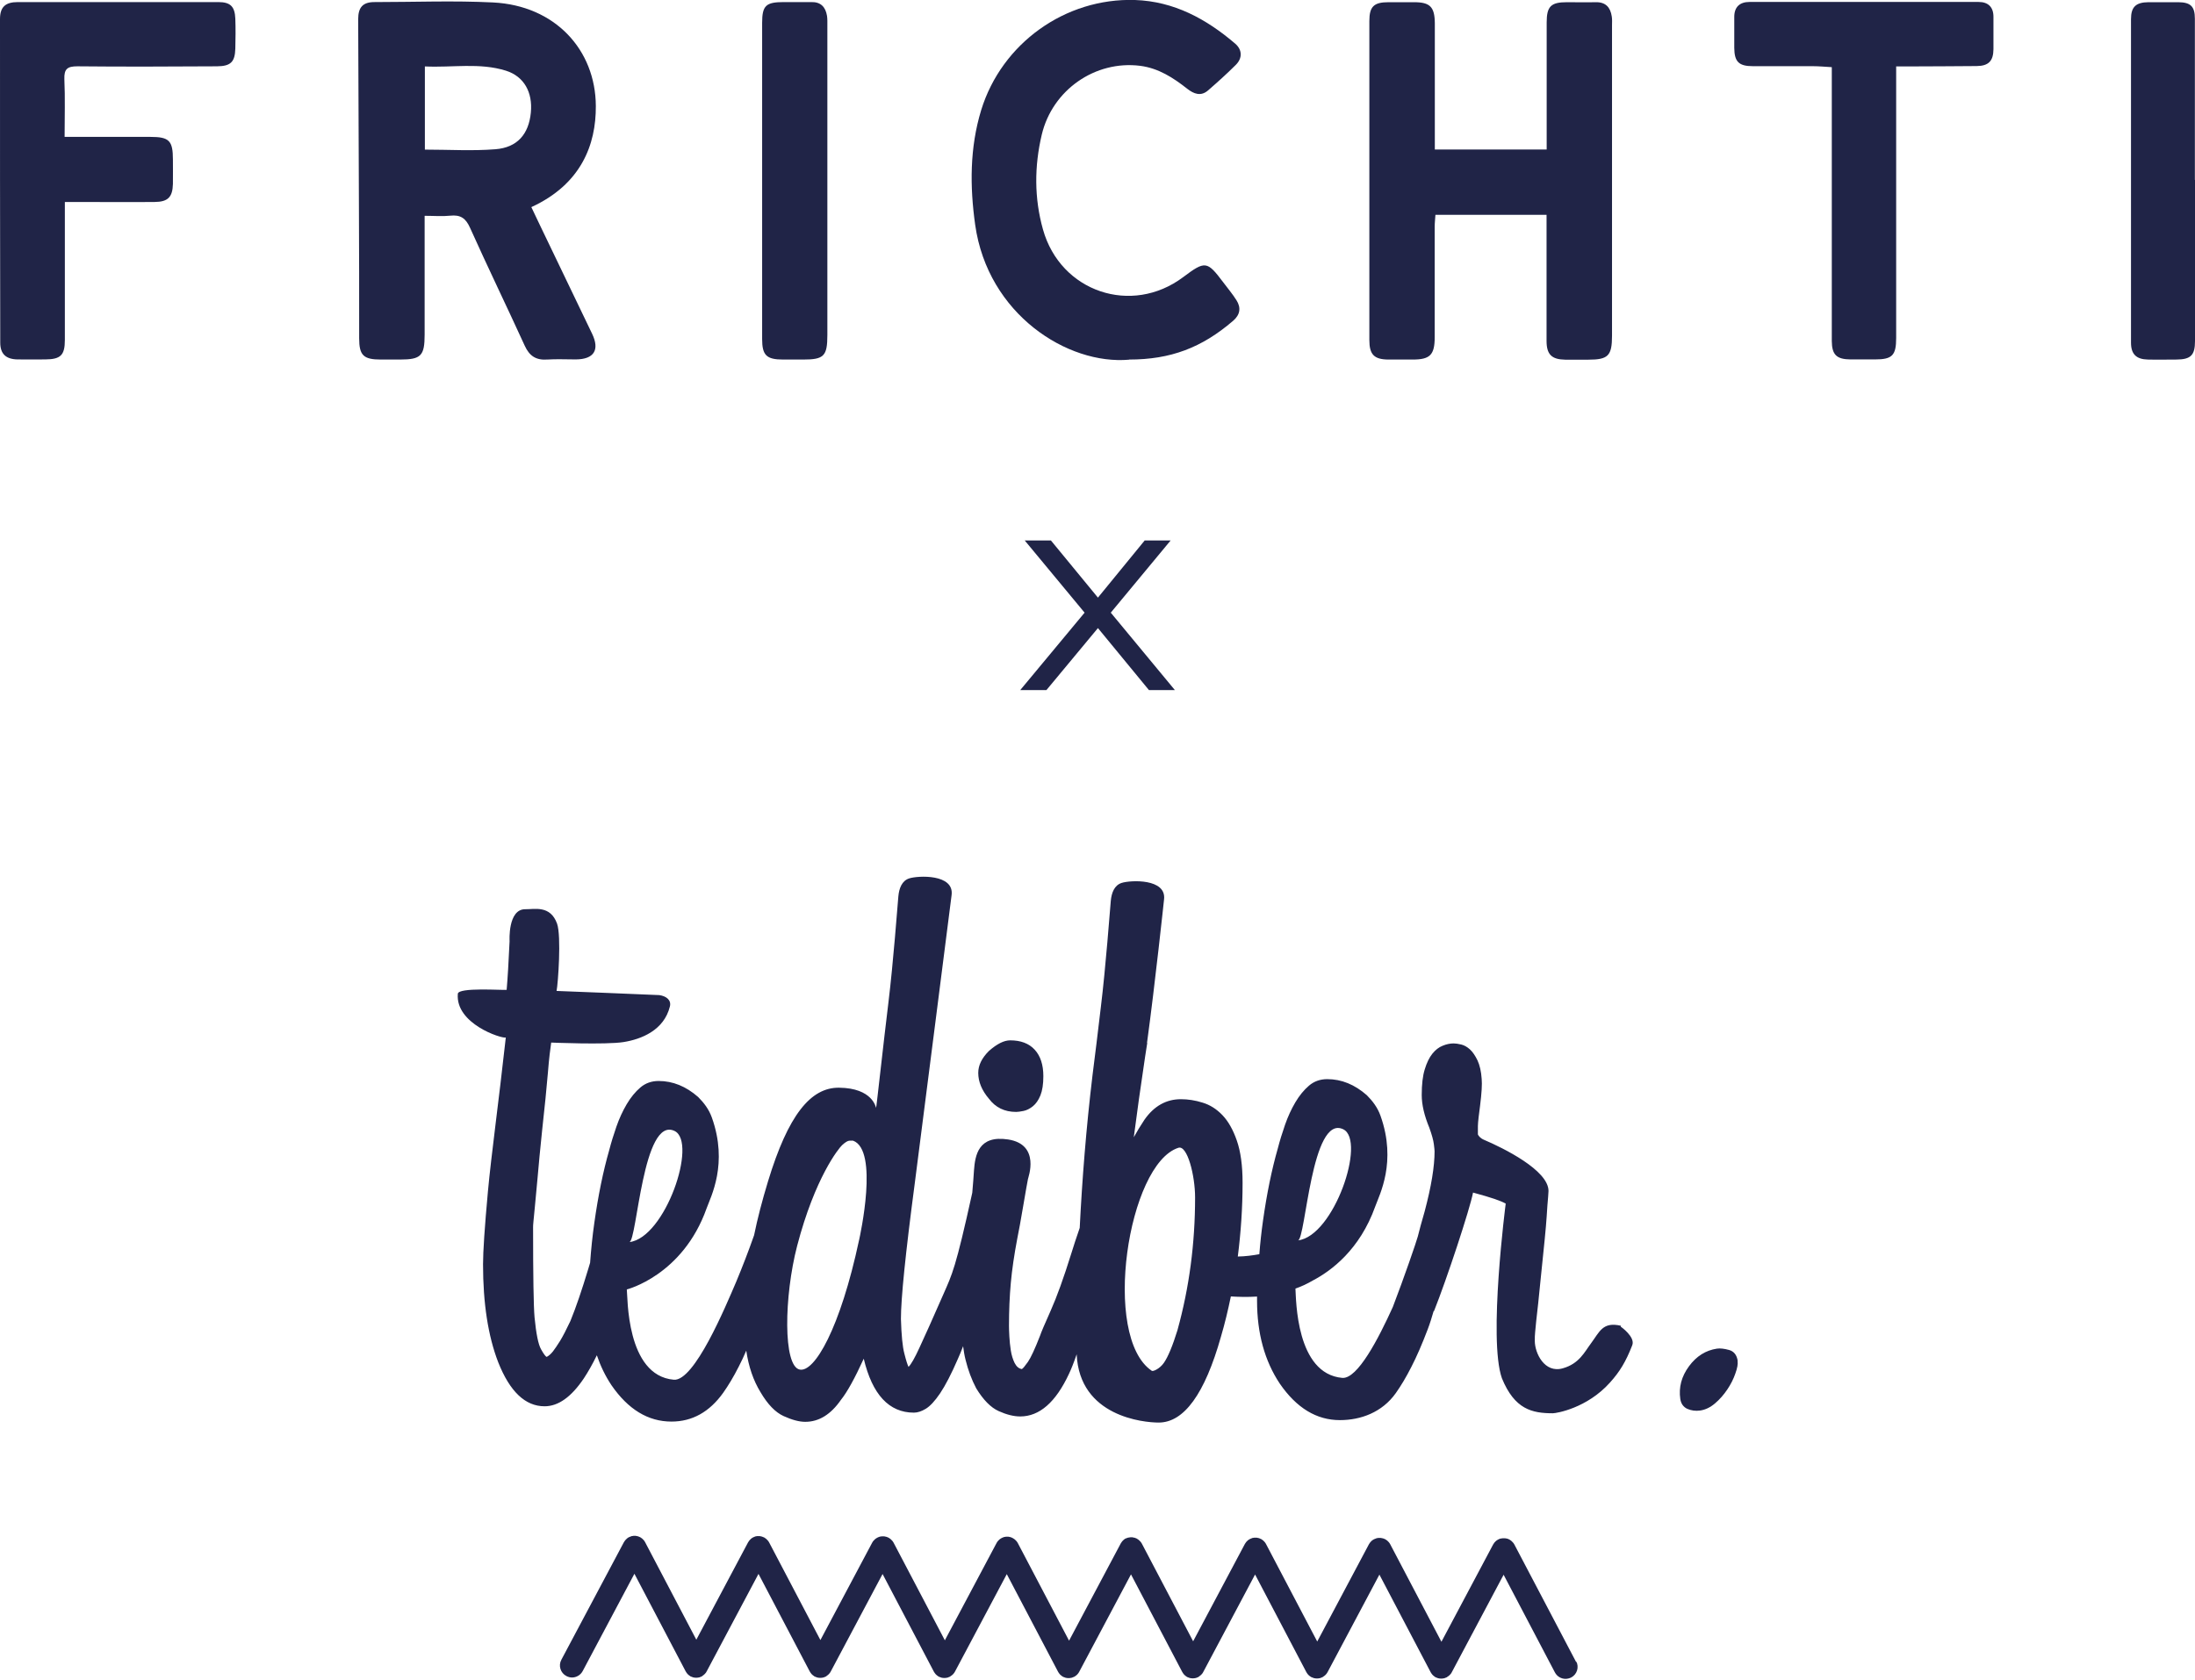
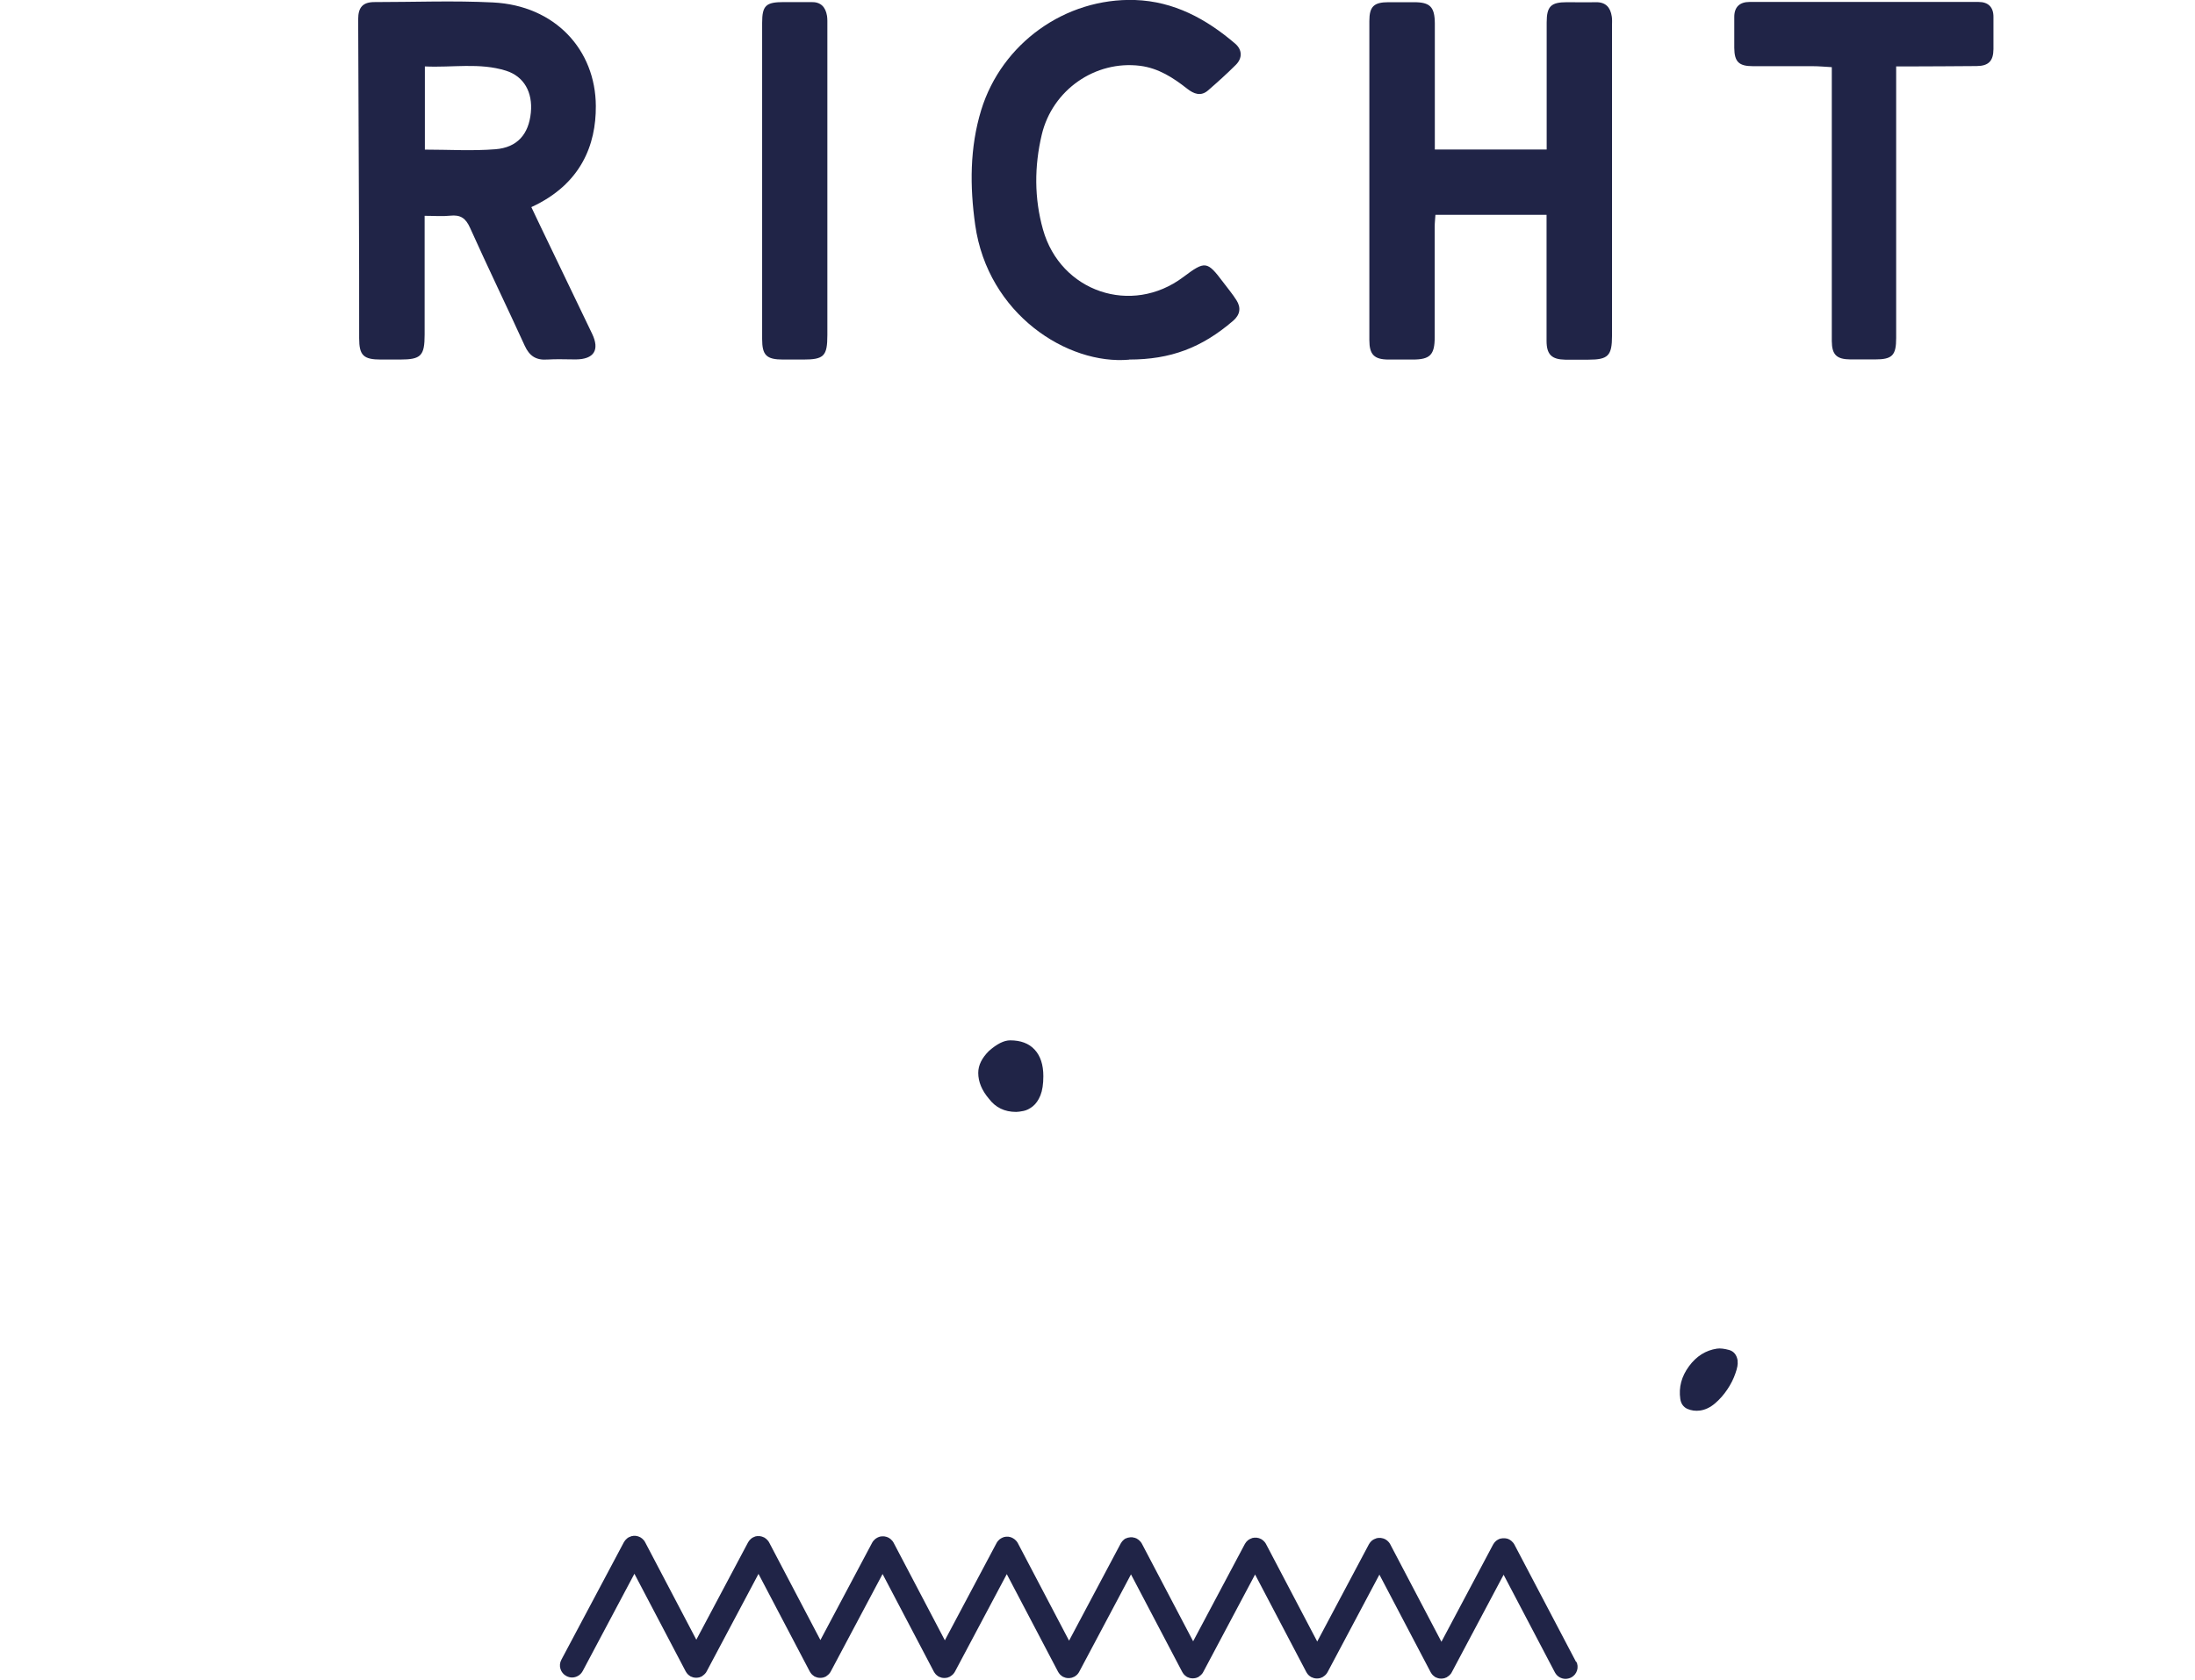
<svg xmlns="http://www.w3.org/2000/svg" id="Calque_2" viewBox="0 0 179.37 137.33">
  <defs>
    <style>.cls-1{fill:#202447;}</style>
  </defs>
  <g id="Calque_1-2">
    <g>
      <g>
        <path class="cls-1" d="m141.99,111.25c.04.24-.02.58-.18,1.02-.15.44-.37.88-.66,1.31-.29.43-.63.82-1.01,1.14-.39.33-.79.52-1.22.58-.37.05-.72,0-1.04-.14-.32-.15-.51-.42-.57-.8-.14-.96.1-1.85.71-2.68.61-.83,1.37-1.3,2.28-1.44.27-.04.6,0,1,.11.39.11.63.41.7.89Z" />
        <path class="cls-1" d="m128.81,135.88l-5.06-9.63s0,0,0,0c-.03-.06-.07-.11-.11-.16-.02-.02-.04-.04-.07-.07-.02-.02-.04-.05-.07-.07-.05-.04-.11-.08-.16-.11,0,0,0,0,0,0-.02,0-.03-.01-.05-.02-.04-.02-.08-.04-.13-.05-.04-.01-.07-.02-.11-.02-.02,0-.05-.01-.07-.01-.04,0-.08,0-.12,0-.02,0-.05,0-.07,0-.04,0-.08.01-.13.02-.02,0-.04,0-.06.01-.06.02-.12.04-.17.07,0,0,0,0,0,0,0,0,0,0,0,0-.06.03-.11.07-.17.11-.01,0-.02.02-.03.03-.04.03-.07.07-.1.1-.04.05-.08.11-.11.16,0,0,0,0,0,0l-4.23,7.96-4.19-7.98s0,0,0,0c-.03-.06-.07-.11-.11-.16-.03-.03-.06-.06-.09-.09-.02-.01-.03-.03-.04-.04-.05-.04-.11-.08-.16-.11,0,0,0,0,0,0,0,0-.02,0-.03-.01-.05-.02-.1-.05-.15-.06-.03,0-.06-.01-.1-.02-.03,0-.06-.01-.09-.02-.04,0-.07,0-.11,0-.03,0-.06,0-.08,0-.04,0-.08.01-.11.02-.02,0-.05,0-.07.02-.06.02-.12.04-.18.07,0,0,0,0,0,0h0c-.06.03-.11.07-.17.11,0,0,0,0-.01.01-.04.04-.09.08-.12.12-.04.05-.08.11-.11.16,0,0,0,0,0,0l-4.23,7.96-4.19-7.98s0,0,0,0c-.03-.06-.07-.11-.11-.16-.02-.02-.04-.04-.06-.06-.02-.03-.05-.05-.07-.07-.05-.04-.11-.08-.16-.11,0,0,0,0,0,0-.01,0-.02,0-.03-.01-.05-.02-.09-.04-.14-.06-.03,0-.07-.01-.1-.02-.03,0-.06-.01-.09-.02-.04,0-.07,0-.1,0-.03,0-.06,0-.09,0-.04,0-.07.01-.11.02-.03,0-.05,0-.08.02-.06.02-.11.04-.17.07,0,0,0,0,0,0,0,0,0,0,0,0-.06.03-.11.07-.17.11-.02.01-.03.03-.04.04-.03.03-.07.06-.09.09-.04.05-.08.11-.11.16,0,0,0,0,0,0l-4.23,7.96-4.19-7.98s0,0,0,0c-.03-.06-.07-.11-.11-.16-.02-.03-.05-.05-.08-.08-.02-.02-.04-.04-.06-.06-.05-.04-.11-.08-.16-.11,0,0,0,0,0,0-.01,0-.03-.01-.04-.02-.04-.02-.09-.04-.13-.05-.03-.01-.07-.02-.1-.02-.03,0-.05-.01-.08-.02-.04,0-.08,0-.11,0-.03,0-.05,0-.08,0-.04,0-.08.01-.12.02-.02,0-.05,0-.07.01-.05.02-.11.04-.16.06,0,0-.01,0-.02,0,0,0,0,0,0,0-.06.03-.11.07-.16.11-.02.02-.03.04-.05.05-.03.03-.06.05-.08.08-.04.05-.08.11-.11.16,0,0,0,0,0,0l-4.23,7.96-4.19-7.98s0,0,0,0c-.03-.06-.07-.11-.11-.16-.02-.02-.04-.04-.06-.06-.02-.03-.05-.05-.07-.07-.05-.04-.11-.08-.16-.11,0,0,0,0,0,0-.01,0-.03,0-.04-.02-.04-.02-.09-.04-.14-.06-.03,0-.06-.01-.09-.02-.03,0-.06-.01-.1-.02-.03,0-.07,0-.1,0-.03,0-.06,0-.09,0-.04,0-.07.01-.11.02-.03,0-.05,0-.08.02-.06.02-.12.04-.17.07,0,0,0,0,0,0,0,0,0,0,0,0-.06.03-.11.07-.17.11,0,0,0,0,0,0-.05.04-.09.08-.13.13-.04.05-.08.1-.11.16,0,0,0,0,0,0l-4.23,7.96-4.19-7.98s0,0,0,0c-.03-.06-.07-.11-.11-.16-.02-.02-.04-.04-.06-.06-.02-.03-.05-.05-.08-.08-.05-.04-.11-.08-.16-.11,0,0,0,0,0,0,0,0-.02,0-.03-.01-.05-.02-.1-.05-.15-.06-.03,0-.06-.01-.09-.02-.03,0-.06-.02-.1-.02-.03,0-.07,0-.1,0-.03,0-.06,0-.09,0-.04,0-.07.01-.11.02-.03,0-.05,0-.08.02-.06.02-.12.04-.17.07,0,0,0,0,0,0,0,0,0,0,0,0-.06.03-.11.07-.17.11,0,0-.01.01-.02.02-.04.04-.08.08-.12.12-.04.05-.08.1-.11.16,0,0,0,0,0,0l-4.23,7.96-4.19-7.98s0,0,0,0c-.03-.06-.07-.11-.11-.16-.03-.04-.07-.07-.11-.11-.01,0-.02-.02-.03-.03-.05-.04-.11-.08-.16-.11,0,0,0,0,0,0-.01,0-.02,0-.03-.01-.05-.02-.1-.04-.15-.06-.03,0-.06-.01-.09-.02-.03,0-.06-.02-.1-.02-.03,0-.07,0-.1,0-.03,0-.06,0-.09,0-.04,0-.07.01-.1.02-.03,0-.06,0-.08.02-.05.01-.1.04-.14.06-.01,0-.02,0-.03.01,0,0,0,0,0,0-.06.03-.11.07-.16.11-.02.02-.04.04-.06.06-.02.02-.05.05-.07.07-.04.05-.08.11-.11.16,0,0,0,0,0,0l-4.23,7.96-4.19-7.98s0,0,0,0c-.03-.06-.07-.11-.11-.16-.03-.04-.07-.07-.1-.1-.01-.01-.02-.02-.03-.03-.05-.04-.11-.08-.16-.11,0,0,0,0,0,0-.01,0-.02,0-.03-.01-.05-.02-.09-.04-.14-.06-.03-.01-.07-.01-.1-.02-.03,0-.06-.01-.09-.02-.04,0-.07,0-.11,0-.03,0-.06,0-.08,0-.04,0-.07.01-.11.02-.03,0-.05,0-.08.02-.05.02-.1.04-.15.06,0,0-.02,0-.03.01,0,0,0,0,0,0-.06.03-.11.07-.16.11-.02.02-.04.04-.06.06-.03.02-.05.05-.08.08-.04.05-.08.11-.11.16,0,0,0,0,0,0l-5.11,9.61c-.26.48-.07,1.08.41,1.33.15.08.31.12.46.12.35,0,.69-.19.87-.52l4.23-7.96,4.19,7.98s0,0,0,0c.04.07.09.14.14.2.02.02.03.03.05.05.04.04.09.08.14.11.02.01.04.03.05.04,0,0,.01.01.02.01.04.02.09.03.13.05.03.01.05.02.08.03.08.02.17.03.25.03,0,0,0,0,0,0,0,0,0,0,0,0,.08,0,.16-.01.25-.03.03,0,.05-.02.08-.03.04-.02.09-.03.13-.05,0,0,.02-.01.02-.02.02-.01.04-.02.05-.04.05-.03.1-.07.14-.11.02-.02.03-.03.05-.05.06-.06.11-.13.14-.2,0,0,0,0,0,0l4.23-7.96,4.19,7.98s0,0,0,0c.04.07.09.14.14.2.02.02.03.03.05.05.04.04.09.08.14.11.02.01.04.03.05.04,0,0,.01.01.02.01.04.02.09.03.13.05.03.01.05.02.08.03.08.02.16.03.25.03,0,0,0,0,0,0,0,0,0,0,0,0,.08,0,.16-.01.25-.03.03,0,.05-.02.08-.03.04-.02.09-.03.13-.05,0,0,.02-.01.02-.02.02-.01.04-.02.05-.04.05-.03.1-.07.14-.11.02-.02.03-.03.05-.05.06-.06.1-.13.14-.2,0,0,0,0,0,0l4.23-7.96,4.19,7.98s0,0,0,0c.04.07.09.14.14.2.02.02.03.03.05.05.04.04.09.08.14.11.02.01.03.03.05.04,0,0,.01.01.02.01.04.02.09.03.13.05.03,0,.05.02.08.03.08.02.17.03.25.03,0,0,0,0,0,0,0,0,0,0,0,0,.08,0,.16-.01.25-.03.03,0,.06-.02.08-.03.04-.02.09-.03.13-.05,0,0,.01-.01.02-.02.02-.01.04-.02.06-.04.05-.03.1-.07.14-.11.02-.02.03-.03.05-.05.06-.06.1-.13.14-.2,0,0,0,0,0,0l4.23-7.96,4.19,7.98s0,0,0,0c.04.07.09.14.14.2.02.02.03.03.05.05.04.04.09.08.14.11.02.01.03.03.05.04,0,0,.01.01.02.01.04.02.09.03.13.05.03,0,.05.02.08.03.08.02.17.03.25.03,0,0,0,0,0,0,0,0,0,0,0,0,.08,0,.16-.01.25-.03.03,0,.06-.02.08-.03.04-.02.09-.03.13-.05,0,0,.01-.01.02-.01.02-.01.04-.03.06-.04.05-.03.1-.07.14-.11.02-.02.03-.03.05-.05.06-.06.1-.13.14-.2,0,0,0,0,0,0l4.23-7.96,4.19,7.98s0,0,0,0c.04.07.09.14.14.2.02.02.03.03.05.05.04.04.09.08.14.11.02.01.04.03.05.04,0,0,.01.01.02.01.04.02.09.03.13.05.03.01.05.02.08.03.08.02.17.03.25.03,0,0,0,0,0,0,0,0,0,0,0,0,.08,0,.16-.01.25-.03.03,0,.05-.02.08-.03.04-.02.09-.03.13-.05,0,0,.02-.01.02-.02.02-.01.04-.02.05-.04.05-.03.1-.07.14-.11.02-.02.03-.03.05-.05.06-.06.11-.13.14-.2,0,0,0,0,0,0l4.23-7.96,4.19,7.98s0,0,0,0c.04.07.09.14.14.2.02.02.03.03.05.05.04.04.09.08.14.11.02.01.04.03.06.04,0,0,.01.01.02.01.04.02.09.03.13.05.03.01.05.02.08.03.08.02.16.03.25.03,0,0,0,0,0,0,0,0,0,0,0,0,.08,0,.16-.01.25-.03.03,0,.05-.02.08-.03.04-.02.09-.03.13-.05,0,0,.01-.01.02-.02.02-.01.04-.02.06-.04.05-.03.1-.07.14-.11.02-.02.03-.03.05-.05.06-.06.1-.13.14-.2,0,0,0,0,0,0l4.23-7.96,4.19,7.98s0,0,0,0c.04.07.09.14.14.2.02.02.03.03.05.05.04.04.09.08.14.11.02.01.04.03.05.04,0,0,.01.01.02.01.04.02.09.03.13.05.03.01.05.02.08.03.08.02.16.03.25.03,0,0,0,0,0,0,0,0,0,0,0,0,.08,0,.16-.01.25-.03.03,0,.05-.02.08-.03.04-.02.09-.03.13-.05,0,0,.01-.01.02-.02.02-.01.04-.02.06-.04.05-.03.1-.07.14-.11.02-.02.03-.03.05-.05.06-.06.11-.13.14-.2,0,0,0,0,0,0l4.23-7.96,4.19,7.98c.18.34.52.53.87.53.15,0,.31-.04.46-.11.48-.25.67-.85.41-1.33Z" />
        <g>
-           <path class="cls-1" d="m132.46,108.37c-1.5-.35-1.74.49-2.45,1.44-.52.69-.95,1.66-2.31,2.04-1.49.42-2.28-1.25-2.28-2.24,0-.25,0-.5.03-.74.02-.25.05-.56.09-.93.04-.37.09-.85.16-1.43.06-.58.13-1.3.22-2.17.12-1.24.23-2.26.31-3.04.08-.79.13-1.41.16-1.86.02-.45.1-1.4.12-1.62.02-.23.03-.38.03-.47,0-1.7-3.72-3.52-5.27-4.18-.33-.14-.46-.35-.5-.44v-.68c0-.29.1-1.1.18-1.68.13-1.03.17-1.76.13-2.17-.04-.62-.16-1.13-.34-1.52-.19-.39-.39-.69-.62-.9-.23-.21-.47-.34-.71-.4-.25-.06-.46-.09-.62-.09-.29,0-.59.06-.9.19-.31.12-.59.34-.84.65-.25.31-.46.74-.62,1.27-.17.54-.25,1.24-.25,2.11,0,.79.21,1.68.62,2.67.21.58.33,1.02.37,1.34.04.31.06.51.06.59,0,1.24-.27,2.88-.81,4.91-.25.87-.44,1.55-.56,2.05-.1.39-1.13,3.39-2.04,5.76-1.16,2.56-2.88,5.9-4.13,5.8-3.79-.33-3.77-6.41-3.83-7.3.49-.17.96-.39,1.42-.66h0c1.51-.79,3.84-2.52,5.1-6.05.34-.95,1.78-3.64.43-7.42-.24-.68-.66-1.22-1.12-1.68-.99-.87-2.07-1.31-3.23-1.31-.58,0-1.08.18-1.49.53-.41.35-.79.81-1.12,1.37-.33.56-.61,1.17-.84,1.83-.23.66-.43,1.31-.59,1.93-.5,1.74-.9,3.71-1.21,5.9-.13.92-.23,1.84-.3,2.75-.55.1-1.14.18-1.76.19.25-1.97.39-3.98.39-6.03,0-1.41-.16-2.56-.47-3.45-.31-.89-.7-1.58-1.18-2.08-.48-.5-1.02-.84-1.62-1.02-.6-.19-1.19-.28-1.77-.28-1.2,0-2.2.56-2.98,1.68-.33.5-.62.97-.87,1.43.25-1.95.56-4.15.93-6.62.05-.36.11-.72.17-1.09,0,0-.01,0-.02,0,.66-4.83,1.39-11.71,1.39-11.71.23-1.75-2.75-1.6-3.46-1.37-.6.19-.83.81-.89,1.47-.06.66-.42,5.49-.81,8.66-.11.88-.23,1.93-.36,3h0c-.11.84-.21,1.69-.32,2.56-.53,4.41-.85,8.57-1.05,12.51-.28.81-.51,1.51-.69,2.1-.62,1.99-1.18,3.54-1.68,4.66-.5,1.12-.79,1.8-.87,2.05-.42,1.08-.75,1.79-.99,2.14-.25.35-.41.55-.5.59-.25-.04-.44-.21-.59-.5-.14-.29-.25-.63-.31-1.02-.06-.39-.1-.78-.12-1.15-.02-.37-.03-.66-.03-.87,0-1.24.05-2.41.15-3.51.1-1.1.28-2.31.53-3.63.21-.95.79-4.52.87-4.85,0-.08,1.07-2.83-1.63-3.24-2.43-.37-2.69,1.31-2.78,2.53-.03.5-.08,1.13-.14,1.83-1.37,6.22-1.64,6.65-2.35,8.27-.91,2.07-1.56,3.53-1.96,4.38-.39.85-.69,1.38-.9,1.58-.08-.16-.2-.53-.34-1.09-.15-.56-.24-1.5-.28-2.83,0-1.66.37-5.32,1.12-11,.5-3.85,3.02-23.64,3.02-23.64.23-1.75-2.75-1.6-3.46-1.37-.6.19-.83.81-.89,1.47-.06.66-.42,5.49-.81,8.66-.39,3.17-.99,8.68-1.01,8.63-.02-.04-.28-1.62-3.02-1.65-2.32-.03-4.16,2.22-5.81,7.65-.48,1.58-.86,3.04-1.14,4.41-.46,1.31-.95,2.58-1.46,3.8-.87,2.03-3.42,8.16-5.1,8.01-3.93-.34-3.76-6.86-3.84-7.38,0,0,4.57-1.14,6.52-6.63.34-.95,1.78-3.64.43-7.42-.24-.68-.66-1.22-1.12-1.68-.99-.87-2.07-1.31-3.23-1.31-.58,0-1.08.18-1.49.53-.41.35-.79.81-1.12,1.37-.33.56-.61,1.17-.84,1.83-.23.66-.43,1.31-.59,1.93-.5,1.74-.9,3.71-1.21,5.9-.16,1.11-.27,2.21-.35,3.3-.05.16-.1.34-.15.5-.52,1.72-1,3.14-1.46,4.26-.33.7-.61,1.24-.84,1.62-.23.37-.43.66-.59.87-.17.21-.33.35-.5.44-.08,0-.24-.21-.47-.62-.23-.41-.4-1.28-.53-2.61-.04-.45-.07-1.29-.09-2.52-.02-1.22-.03-2.83-.03-4.82,0-.08,0-.25.03-.5.02-.25.06-.66.12-1.24.06-.58.13-1.37.22-2.36.08-.99.21-2.28.37-3.85.21-1.86.36-3.43.47-4.69.1-1.26.19-1.9.27-2.48,0,0,4.44.19,5.91-.04,1.45-.23,3.31-.96,3.79-2.91.13-.52-.29-.85-.87-.93-.99-.04-8.1-.34-8.39-.34.12-.58.4-4.48.04-5.5-.55-1.52-1.83-1.17-2.58-1.18-1.46-.03-1.3,2.61-1.3,2.61-.04.87-.08,1.64-.12,2.3-.04.66-.08,1.22-.12,1.68-.37.04-3.94-.22-3.99.32-.21,2.45,3.55,3.67,3.92,3.58-.58,5.26-1.19,9.63-1.46,12.57-.27,2.94-.4,4.93-.4,5.96,0,3.19.41,5.86,1.24,8.01.95,2.4,2.21,3.6,3.79,3.6,1.12,0,2.18-.76,3.2-2.27.35-.53.71-1.16,1.07-1.9.3.88.69,1.69,1.19,2.44,1.37,1.99,3,2.98,4.91,2.98,1.7,0,3.11-.79,4.23-2.36.41-.58.84-1.29,1.27-2.14.2-.39.41-.83.61-1.3.19,1.31.58,2.44,1.16,3.39.58.99,1.21,1.65,1.89,1.96.68.31,1.27.47,1.77.47,1.12,0,2.09-.6,2.92-1.8.5-.62,1.12-1.74,1.86-3.36.7,2.94,2.07,4.41,4.1,4.41.29,0,.61-.1.96-.31.35-.21.75-.63,1.18-1.27.43-.64.92-1.58,1.46-2.83.14-.31.28-.65.42-1.02.05.39.11.76.2,1.11.21.85.5,1.63.87,2.33.58.95,1.19,1.57,1.83,1.86.64.29,1.23.44,1.77.44,1.57,0,2.9-1.16,3.98-3.48.16-.33.38-.87.63-1.6.23,5.1,5.49,5.58,6.7,5.58,2.07,0,3.77-2.34,5.09-7.02.32-1.08.58-2.18.81-3.29.6.04,1.34.06,2.14.01,0,.12,0,.23,0,.35,0,2.65.62,4.91,1.86,6.77,1.37,1.99,3,2.98,4.91,2.98,1.7,0,3.45-.63,4.57-2.21.41-.58.84-1.29,1.27-2.14.44-.85.88-1.87,1.34-3.08.18-.47.33-.97.48-1.48h.03c1.03-2.57,2.94-8.36,3.19-9.69,1.58.43,2.25.67,2.67.9,0,0-1.44,11.1-.31,14.28,1.04,2.54,2.46,2.86,4.16,2.86.29,0,2.79-.41,4.67-2.51.8-.89,1.29-1.69,1.82-3.05.27-.68-.94-1.52-.94-1.52Zm-77.33-15.92c1.89.93-.77,8.74-3.7,9.08.63-.07,1.09-10.35,3.7-9.08Zm15.07,8.92c-1.54,7.22-3.64,10.83-4.85,10.58-1.37-.28-1.28-5.99-.21-10.11,1.46-5.59,3.4-7.98,3.67-8.23.27-.25.47-.37.62-.37s.24-.01.28,0c2.12.77.57,7.77.49,8.14Zm26.03,7.33c-.41,1.33-.79,2.23-1.12,2.7-.33.48-.89.73-.99.65-4.11-2.77-1.96-16.91,2.18-18.23.73-.23,1.36,2.28,1.36,4.06,0,3.77-.48,7.37-1.43,10.81Zm13.54-16.39c1.89.93-.77,8.74-3.7,9.08.63-.07,1.09-10.35,3.7-9.08Z" />
          <path class="cls-1" d="m83.04,90.89c.14,0,.34-.03.6-.08.25-.05.51-.18.76-.38.25-.2.46-.5.62-.89.16-.4.24-.92.24-1.57,0-.94-.24-1.66-.71-2.17-.47-.51-1.14-.76-2-.76-.51,0-1.08.29-1.74.87-.58.58-.87,1.17-.87,1.79,0,.72.29,1.43.87,2.11.54.72,1.28,1.08,2.22,1.08Z" />
        </g>
      </g>
-       <path class="cls-1" d="m93.54,44.18h2.12l-4.89,5.9,5.24,6.33h-2.12l-4.17-5.07-4.21,5.07h-2.14l5.26-6.33-4.89-5.9h2.14l3.84,4.67,3.82-4.67Z" />
      <g>
        <path class="cls-1" d="m34.7,17.64c0,3.33,0,6.51,0,9.7,0,1.75-.29,2.05-2.03,2.05-.51,0-1.03,0-1.54,0-1.43,0-1.78-.34-1.78-1.74,0-3.64,0-7.28-.02-10.92-.02-5.05-.04-10.11-.06-15.16,0-.97.38-1.4,1.33-1.4,3.23,0,6.46-.13,9.68.03,5.09.25,8.39,3.88,8.41,8.47.02,3.16-1.2,6.39-5.27,8.26.51,1.07,1.02,2.15,1.54,3.22,1.14,2.38,2.29,4.76,3.43,7.14.63,1.32.15,2.08-1.34,2.09-.78,0-1.57-.04-2.35.01-.91.06-1.44-.3-1.82-1.13-1.47-3.22-3.02-6.41-4.47-9.64-.35-.79-.79-1.08-1.62-.99-.65.07-1.31.01-2.1.01Zm.03-5.41c1.97,0,3.87.12,5.75-.03,1.8-.14,2.73-1.24,2.9-3,.16-1.65-.55-2.95-2.03-3.42-2.16-.68-4.39-.24-6.63-.35v6.8Z" />
        <path class="cls-1" d="m126.38,17.56h-9.08c-.02.34-.06.66-.06.97,0,3.01,0,6.02,0,9.03,0,1.45-.38,1.83-1.8,1.83-.66,0-1.33,0-1.99,0-1.16-.01-1.55-.41-1.55-1.59,0-6.2,0-12.39,0-18.59,0-2.5,0-4.99,0-7.49,0-1.19.37-1.54,1.57-1.54.69,0,1.39,0,2.08,0,1.31,0,1.69.38,1.7,1.73,0,2.86,0,5.72,0,8.57,0,.56,0,1.12,0,1.74h9.14v-1c0-3.13,0-6.26,0-9.39,0-1.31.35-1.65,1.65-1.65.78,0,1.57.02,2.35,0,.82-.02,1.21.42,1.32,1.17.04.24.02.48.02.72,0,8.45,0,16.91,0,25.36,0,1.65-.31,1.97-1.93,1.97-.63,0-1.27,0-1.9,0-1.1-.02-1.52-.42-1.52-1.54,0-3.07,0-6.14,0-9.21,0-.33,0-.65,0-1.08Z" />
        <path class="cls-1" d="m92.28,29.4c-5.04.45-11.56-3.71-12.59-11.02-.44-3.14-.45-6.3.49-9.38C81.86,3.54,87.05-.18,92.75,0c3.19.11,5.83,1.55,8.19,3.57.58.5.6,1.19.04,1.74-.72.72-1.49,1.41-2.26,2.08-.59.51-1.16.29-1.71-.14-1.14-.9-2.35-1.68-3.84-1.87-3.66-.46-7.17,1.96-8.04,5.63-.61,2.58-.62,5.19.1,7.75,1.43,5.1,7.24,7.06,11.46,3.89,1.8-1.35,1.95-1.33,3.28.44.36.48.75.94,1.07,1.45.39.61.3,1.19-.27,1.68-2.57,2.21-5.12,3.17-8.5,3.17Z" />
-         <path class="cls-1" d="m5.29,11.19c2.43,0,4.72,0,7.01,0,1.53,0,1.83.31,1.83,1.86,0,.66.01,1.32,0,1.99-.03,1.07-.4,1.46-1.49,1.47-2.08.02-4.16,0-6.24,0-.33,0-.65,0-1.1,0v1.16c0,3.37,0,6.74,0,10.11,0,1.26-.34,1.59-1.61,1.6-.75,0-1.51.01-2.26,0-.95-.02-1.41-.45-1.41-1.38C0,19.19,0,10.37,0,1.56,0,.57.44.17,1.46.17c5.46,0,10.92,0,16.38,0,.99,0,1.35.36,1.39,1.36.03.81.02,1.62,0,2.44-.03,1.1-.38,1.44-1.5,1.45-3.8.02-7.6.04-11.4,0-.82,0-1.1.21-1.07,1.05.07,1.53.02,3.06.02,4.72Z" />
        <path class="cls-1" d="m154.95,5.44v1.17c0,7.01,0,14.02,0,21.02,0,1.43-.32,1.75-1.74,1.75-.66,0-1.33,0-1.99,0-1.14-.01-1.52-.38-1.53-1.5,0-3.52,0-7.04,0-10.56,0-3.58,0-7.16,0-10.74v-1.09c-.55-.03-1.05-.08-1.55-.08-1.63,0-3.26,0-4.89,0-1.16,0-1.52-.36-1.53-1.5,0-.84,0-1.68,0-2.53,0-.81.45-1.22,1.24-1.22,6.24,0,12.48,0,18.73,0,.79,0,1.22.43,1.21,1.24,0,.87,0,1.74,0,2.62-.01.96-.39,1.37-1.37,1.38-1.84.02-3.68.02-5.52.03-.32,0-.65,0-1.07,0Z" />
        <path class="cls-1" d="m62.28,14.7c0-4.27,0-8.55,0-12.82,0-1.42.3-1.71,1.76-1.71.75,0,1.51.01,2.26,0,.78-.02,1.16.41,1.28,1.12.04.26.03.54.03.81,0,8.43,0,16.85,0,25.28,0,1.73-.28,2.01-1.98,2.01-.54,0-1.09,0-1.63,0-1.37,0-1.72-.35-1.72-1.68,0-4.33,0-8.67,0-13Z" />
-         <path class="cls-1" d="m179.37,14.7c0,4.39,0,8.78,0,13.18,0,1.15-.34,1.5-1.5,1.51-.78,0-1.57.02-2.35,0-.95-.02-1.38-.44-1.38-1.38,0-8.81,0-17.63,0-26.44,0-1.01.4-1.38,1.43-1.39.81,0,1.63,0,2.44,0,1.01.01,1.35.35,1.35,1.35,0,4.39,0,8.78,0,13.18Z" />
      </g>
    </g>
  </g>
</svg>